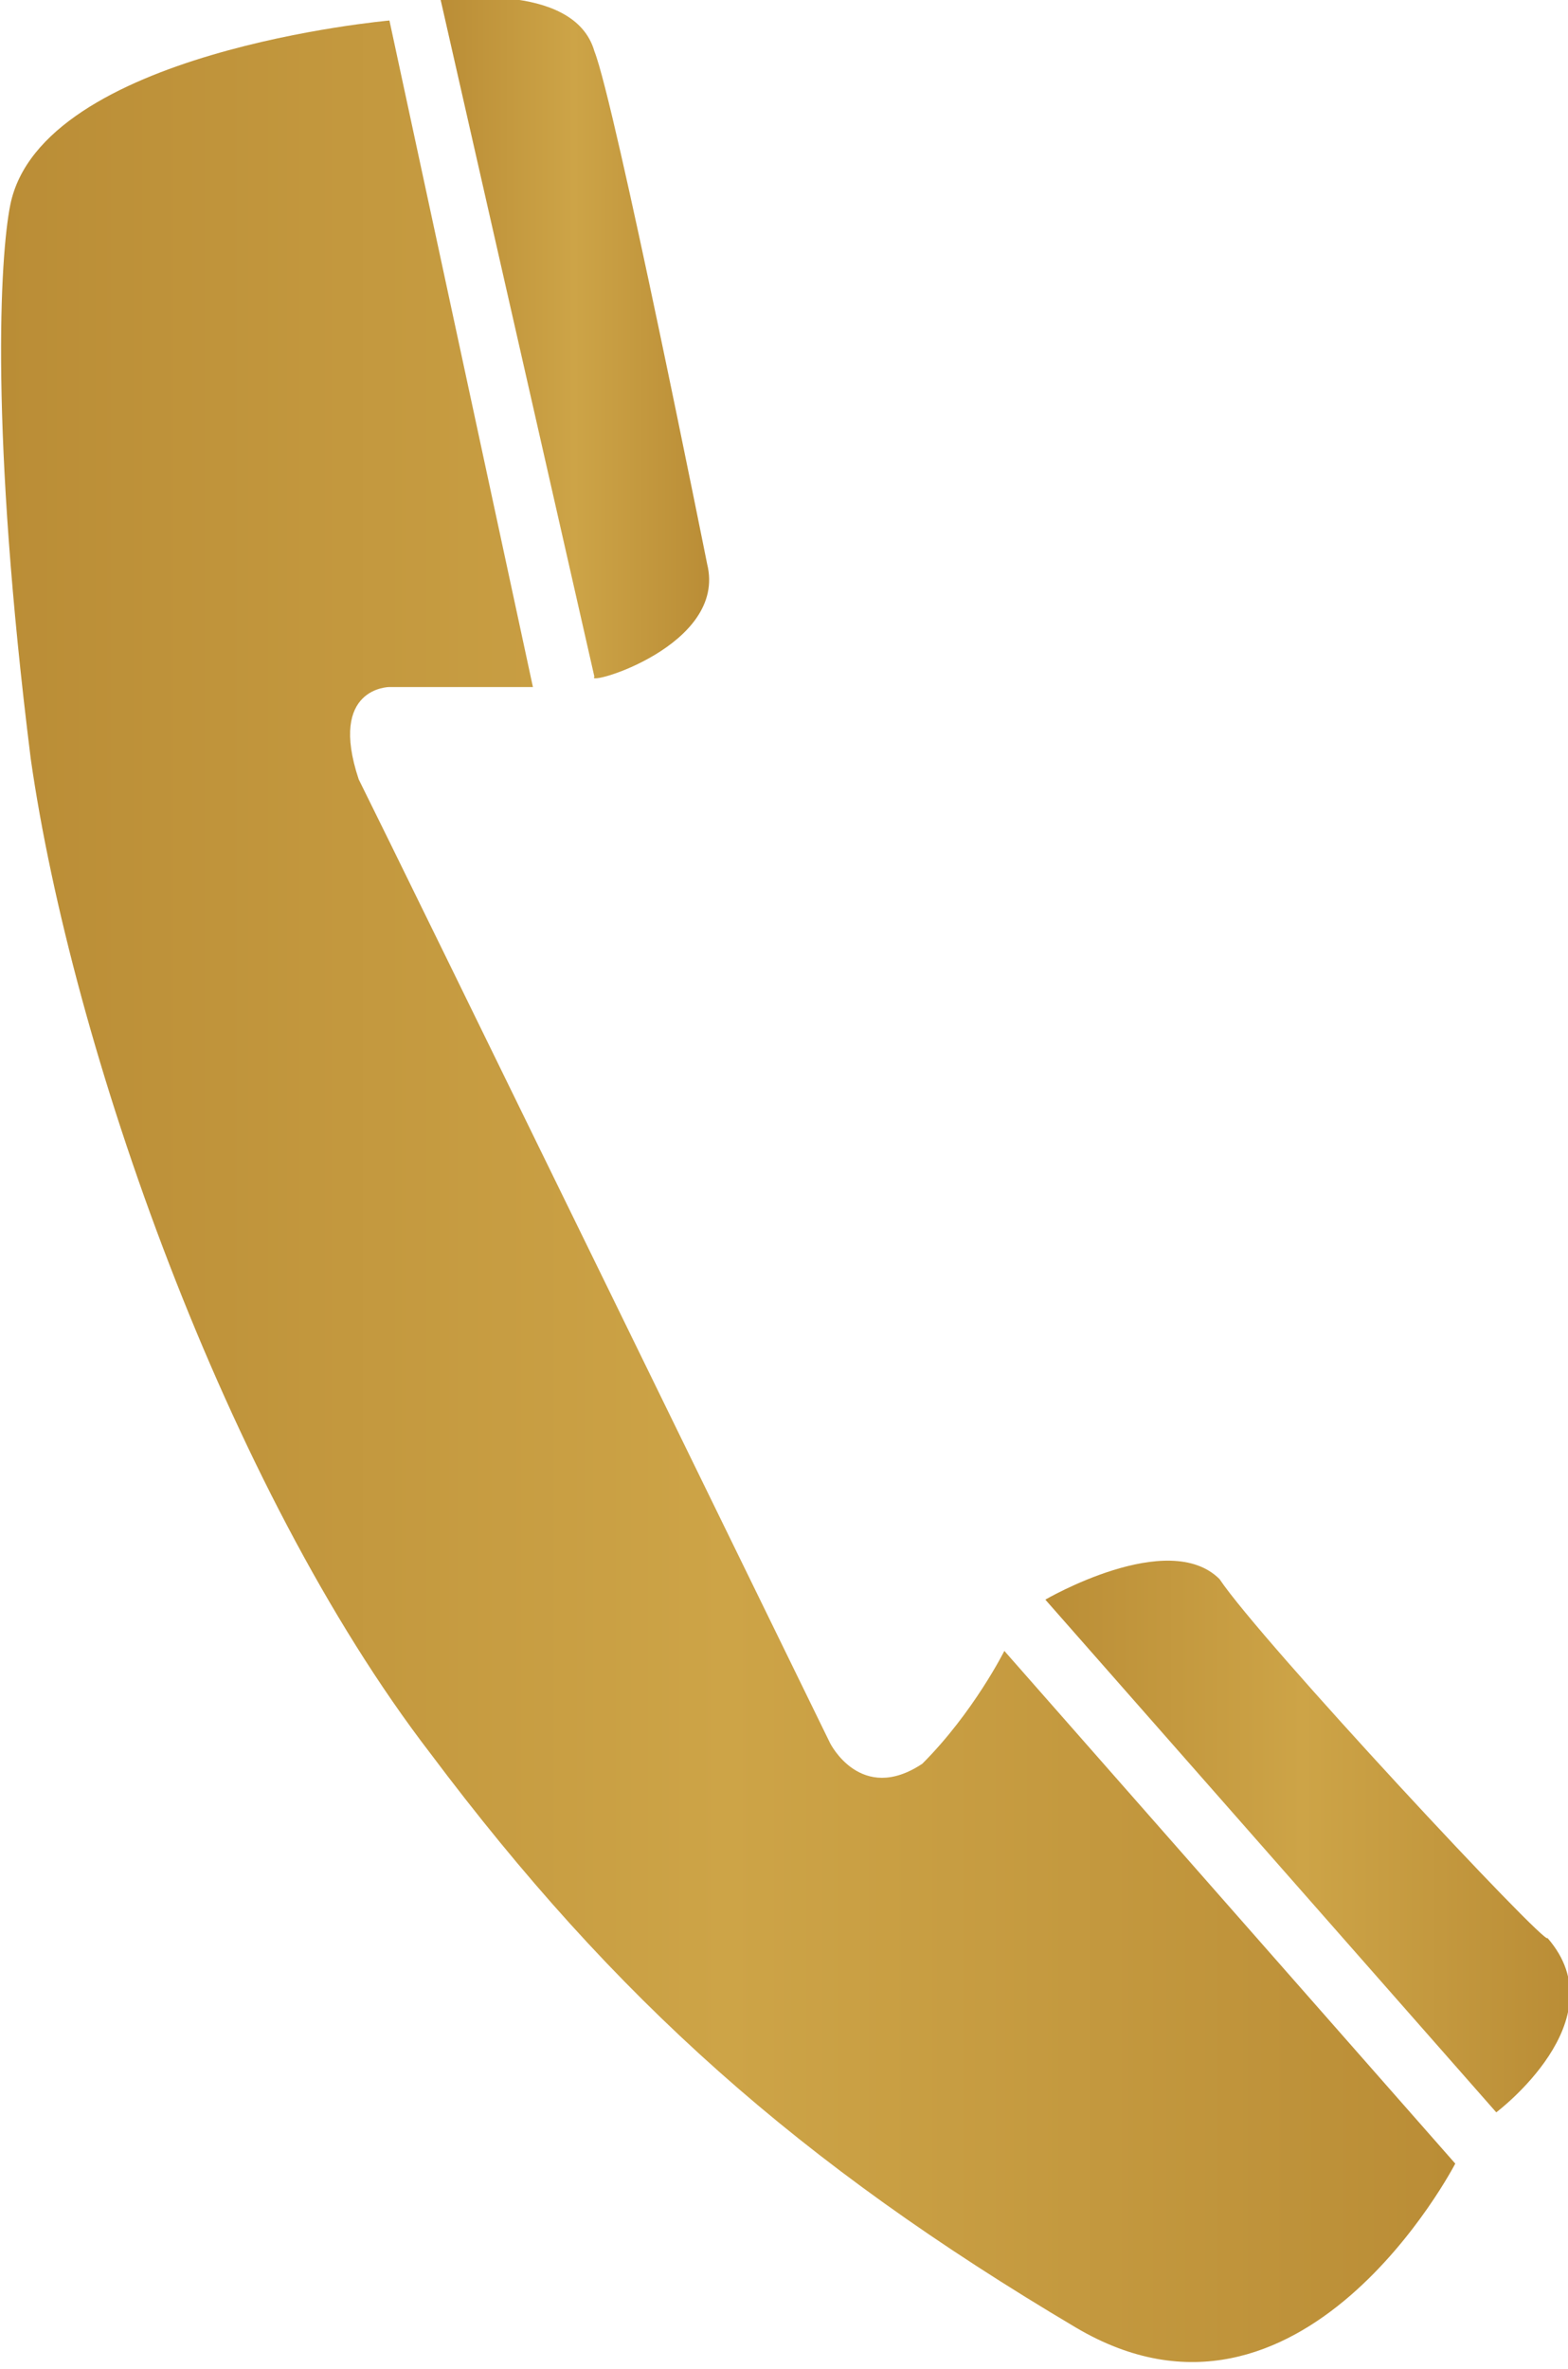
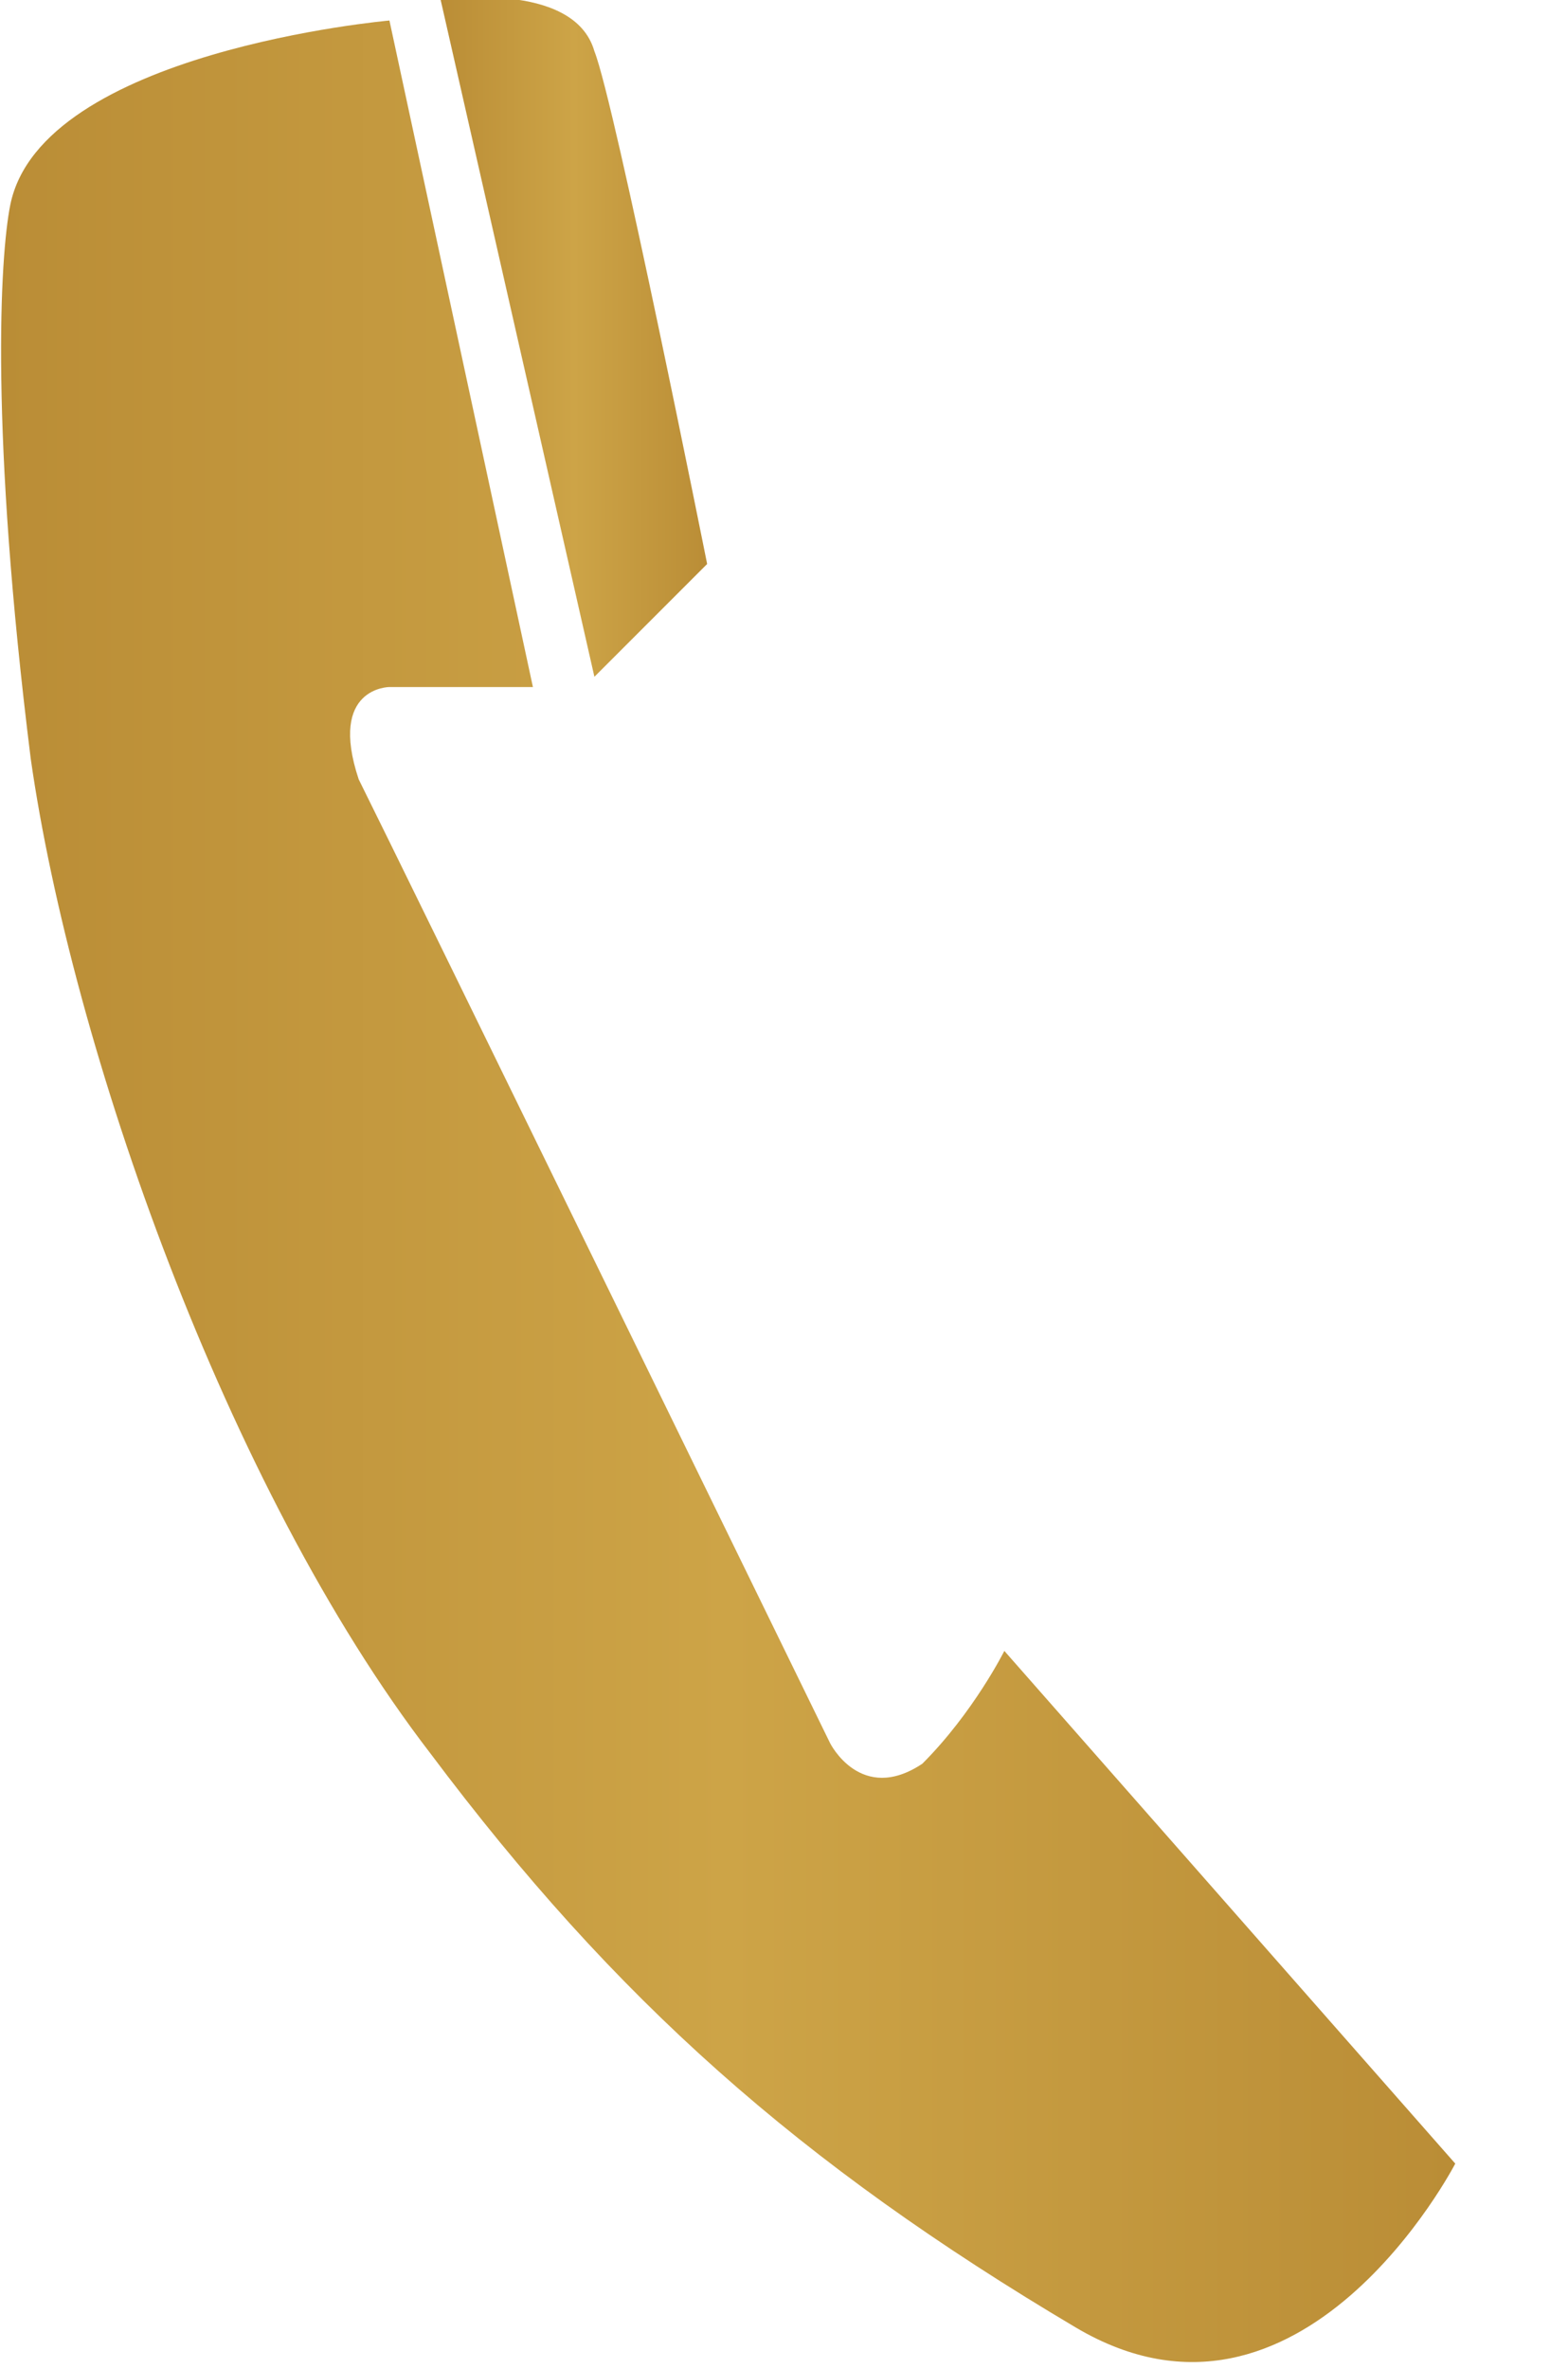
<svg xmlns="http://www.w3.org/2000/svg" version="1.1" id="Layer_1" x="0px" y="0px" viewBox="0 0 15.3 23.1" style="enable-background:new 0 0 15.3 23.1;" xml:space="preserve">
  <style type="text/css">
	.st0{fill:url(#XMLID_2_);}
	.st1{fill:url(#XMLID_3_);}
	.st2{fill:url(#XMLID_4_);}
</style>
  <g id="XMLID_87_">
    <linearGradient id="XMLID_2_" gradientUnits="userSpaceOnUse" x1="9.094947e-13" y1="11.632" x2="14.181" y2="11.632">
      <stop offset="0" style="stop-color:#BA8D36" />
      <stop offset="0.5" style="stop-color:#CDA447" />
      <stop offset="1" style="stop-color:#BA8D36" />
    </linearGradient>
    <path id="XMLID_100_" class="st0" d="M9,17.2C8.4,17.6,8.1,17,8.1,17S3.9,8.4,3.5,7.6C3.2,6.7,3.8,6.7,3.8,6.7h1.4L3.8,0.2   c0,0-3.4,0.3-3.7,1.8C0,2.5-0.1,4.2,0.3,7.4c0.4,2.8,1.9,7.1,3.9,9.7c1.8,2.4,3.6,4,6.3,5.6c2.2,1.3,3.7-1.6,3.7-1.6l-4.4-5   C9.8,16.1,9.5,16.7,9,17.2z" />
    <linearGradient id="XMLID_3_" gradientUnits="userSpaceOnUse" x1="4.291" y1="3.337" x2="6.912" y2="3.337">
      <stop offset="0" style="stop-color:#BA8D36" />
      <stop offset="0.5" style="stop-color:#CDA447" />
      <stop offset="1" style="stop-color:#BA8D36" />
    </linearGradient>
-     <path id="XMLID_99_" class="st1" d="M6.9,5.5c0,0-0.9-4.5-1.1-5C5.6-0.2,4.3,0,4.3,0l1.5,6.6C5.7,6.7,7.1,6.3,6.9,5.5z" />
+     <path id="XMLID_99_" class="st1" d="M6.9,5.5c0,0-0.9-4.5-1.1-5C5.6-0.2,4.3,0,4.3,0l1.5,6.6z" />
    <linearGradient id="XMLID_4_" gradientUnits="userSpaceOnUse" x1="10.143" y1="17.988" x2="15.284" y2="17.988">
      <stop offset="0" style="stop-color:#BA8D36" />
      <stop offset="0.5" style="stop-color:#CDA447" />
      <stop offset="1" style="stop-color:#BA8D36" />
    </linearGradient>
-     <path id="XMLID_98_" class="st2" d="M11.9,15.4c-0.5-0.5-1.7,0.2-1.7,0.2l4.4,5c0,0,1.2-0.9,0.5-1.7C15.1,19,12.3,16,11.9,15.4z" />
  </g>
</svg>